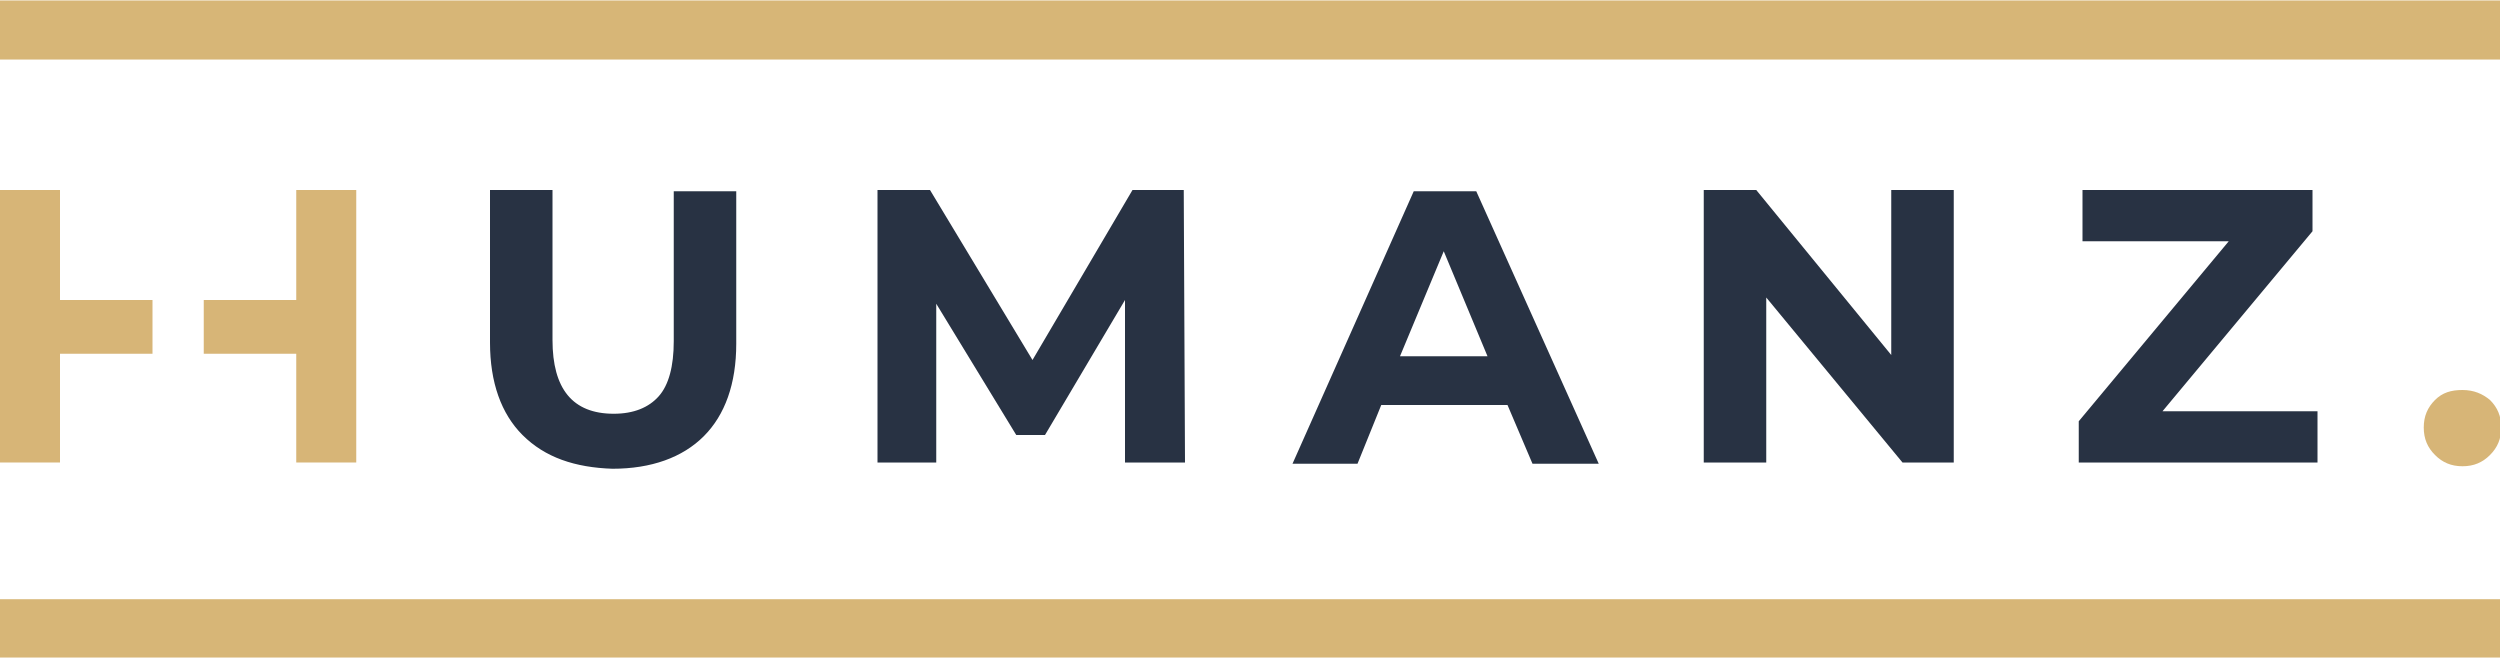
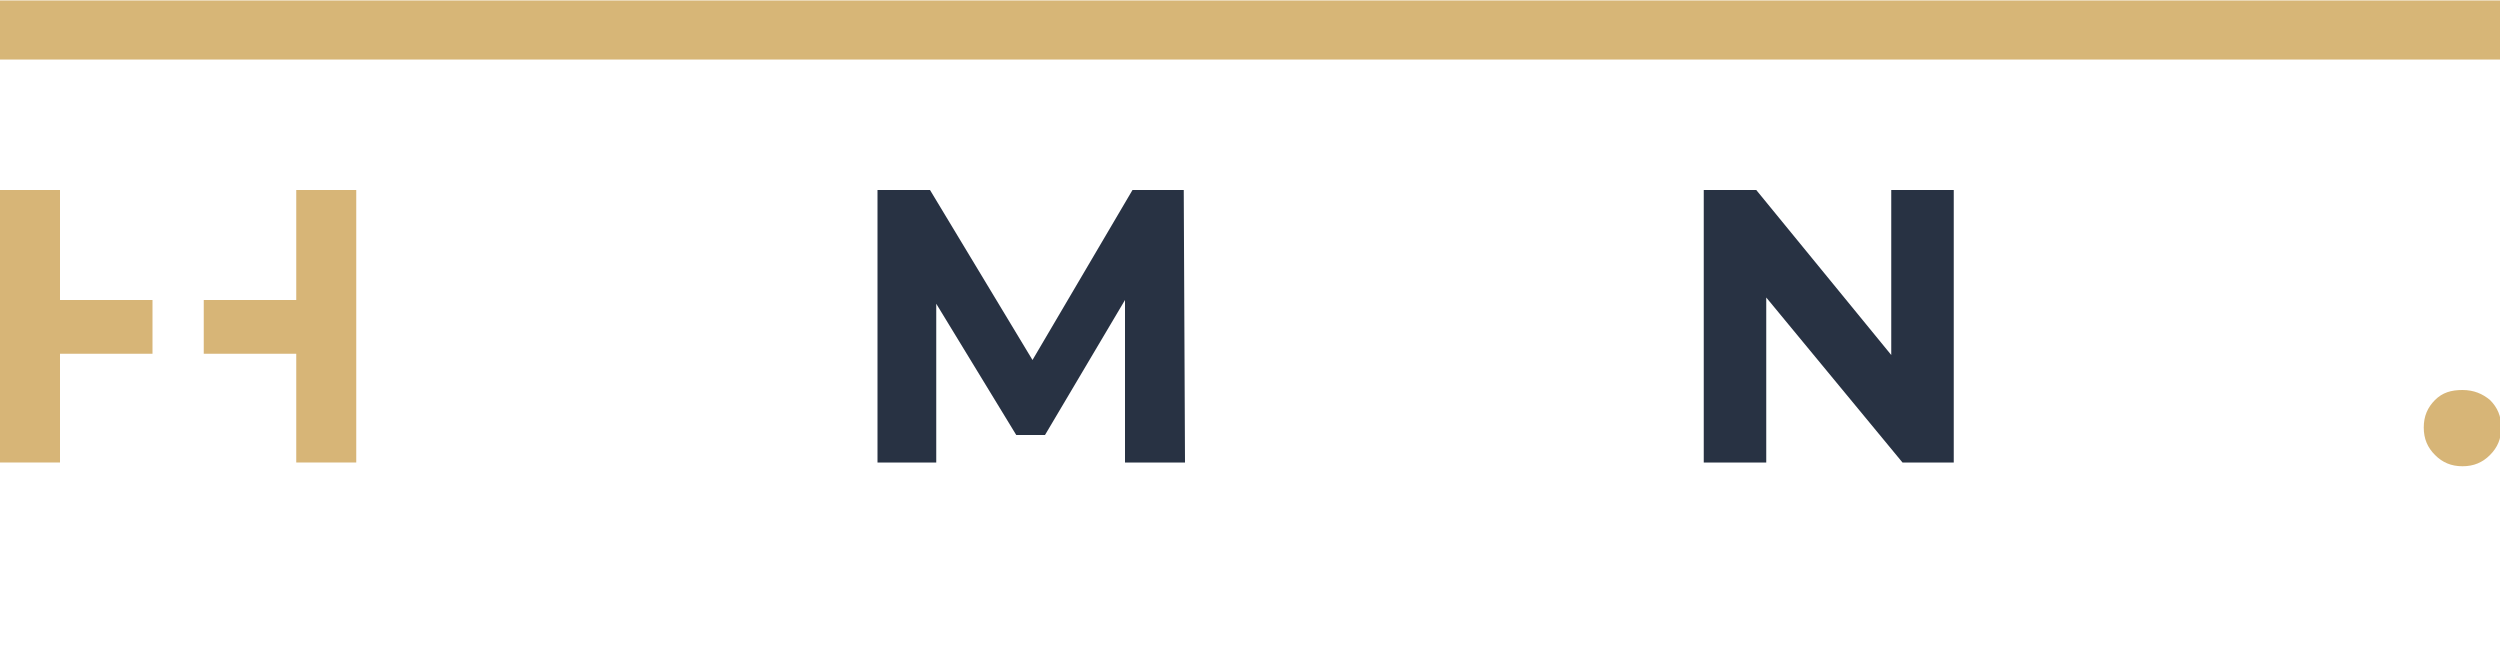
<svg xmlns="http://www.w3.org/2000/svg" version="1.1" id="Laag_1" x="0px" y="0px" viewBox="0 0 200 52.6" style="enable-background:new 0 0 200 52.6;" xml:space="preserve">
  <style type="text/css"> .st0{fill:#283243;} .st1{fill:#D7B577;} .st2{fill:none;stroke:#D7B677;stroke-width:4.727;stroke-miterlimit:10;} </style>
  <g>
-     <path class="st0" d="M41.8,34.8c-1.7-1.7-2.6-4.2-2.6-7.4V15.2h5v12c0,3.9,1.6,5.9,4.9,5.9c1.6,0,2.8-0.5,3.6-1.4 c0.8-0.9,1.2-2.4,1.2-4.4v-12h5v12.2c0,3.2-0.9,5.7-2.6,7.4c-1.7,1.7-4.2,2.6-7.3,2.6C46,37.4,43.6,36.6,41.8,34.8z" />
    <path class="st0" d="M90,37L90,24l-6.4,10.8h-2.3l-6.4-10.5V37h-4.7V15.2h4.2l8.2,13.6l8-13.6h4.1L94.8,37H90z" />
-     <path class="st0" d="M120.6,32.4h-10.1l-1.9,4.7h-5.2l9.7-21.8h5l9.8,21.8h-5.3L120.6,32.4z M119,28.5l-3.5-8.4l-3.5,8.4H119z" />
    <path class="st0" d="M156.3,15.2V37h-4.1l-10.9-13.2V37h-5V15.2h4.2l10.8,13.2V15.2H156.3z" />
-     <path class="st0" d="M185.4,32.9V37h-19.1v-3.3l12-14.4h-11.7v-4.1h18.4v3.3L173,32.9H185.4z" />
    <path class="st1" d="M194.8,36.4c-0.6-0.6-0.9-1.3-0.9-2.2c0-0.9,0.3-1.6,0.9-2.2c0.6-0.6,1.3-0.8,2.2-0.8c0.9,0,1.6,0.3,2.2,0.8 c0.6,0.6,0.9,1.3,0.9,2.2c0,0.9-0.3,1.6-0.9,2.2c-0.6,0.6-1.3,0.9-2.2,0.9C196.1,37.3,195.4,37,194.8,36.4z" />
-     <line class="st2" x1="0" y1="50.3" x2="200" y2="50.3" />
    <line class="st2" x1="0" y1="2.4" x2="200" y2="2.4" />
    <path class="st1" d="M4.8,15.2V24h7.4v4.3H4.8V37H0V15.2H4.8z M23.7,15.2V24h-7.4v4.3h7.4V37h4.8V15.2H23.7z" />
  </g>
</svg>